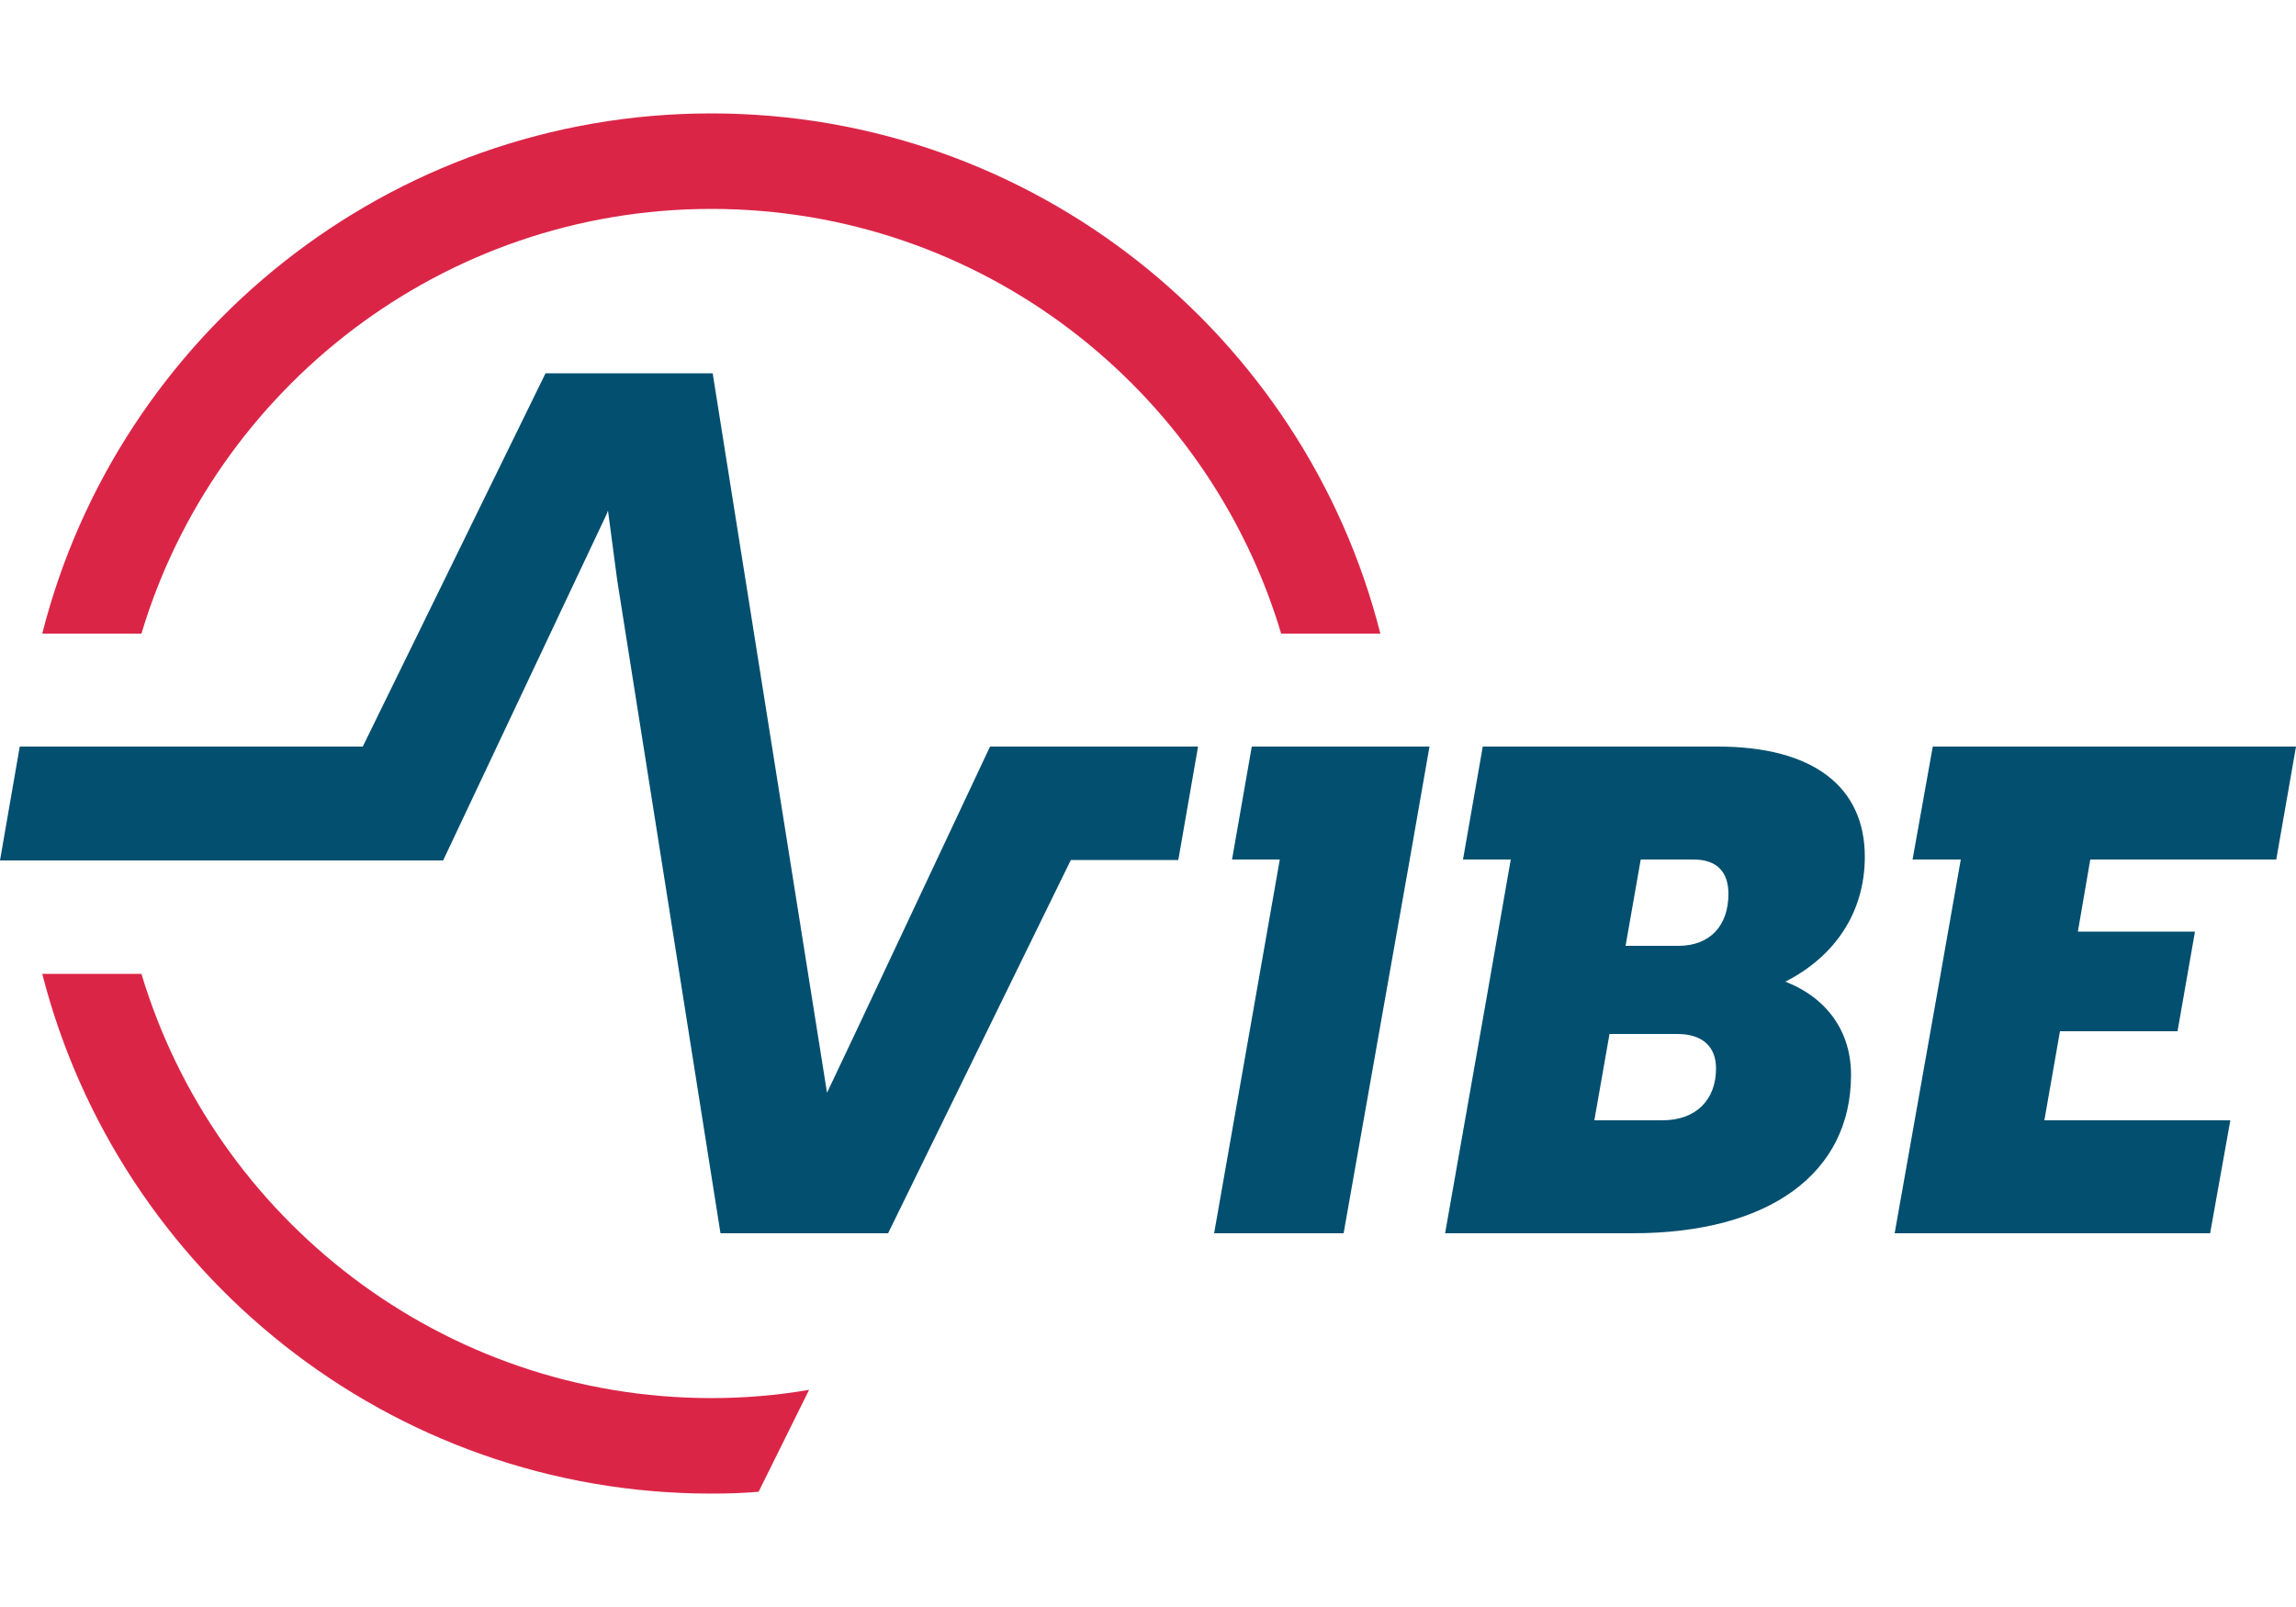
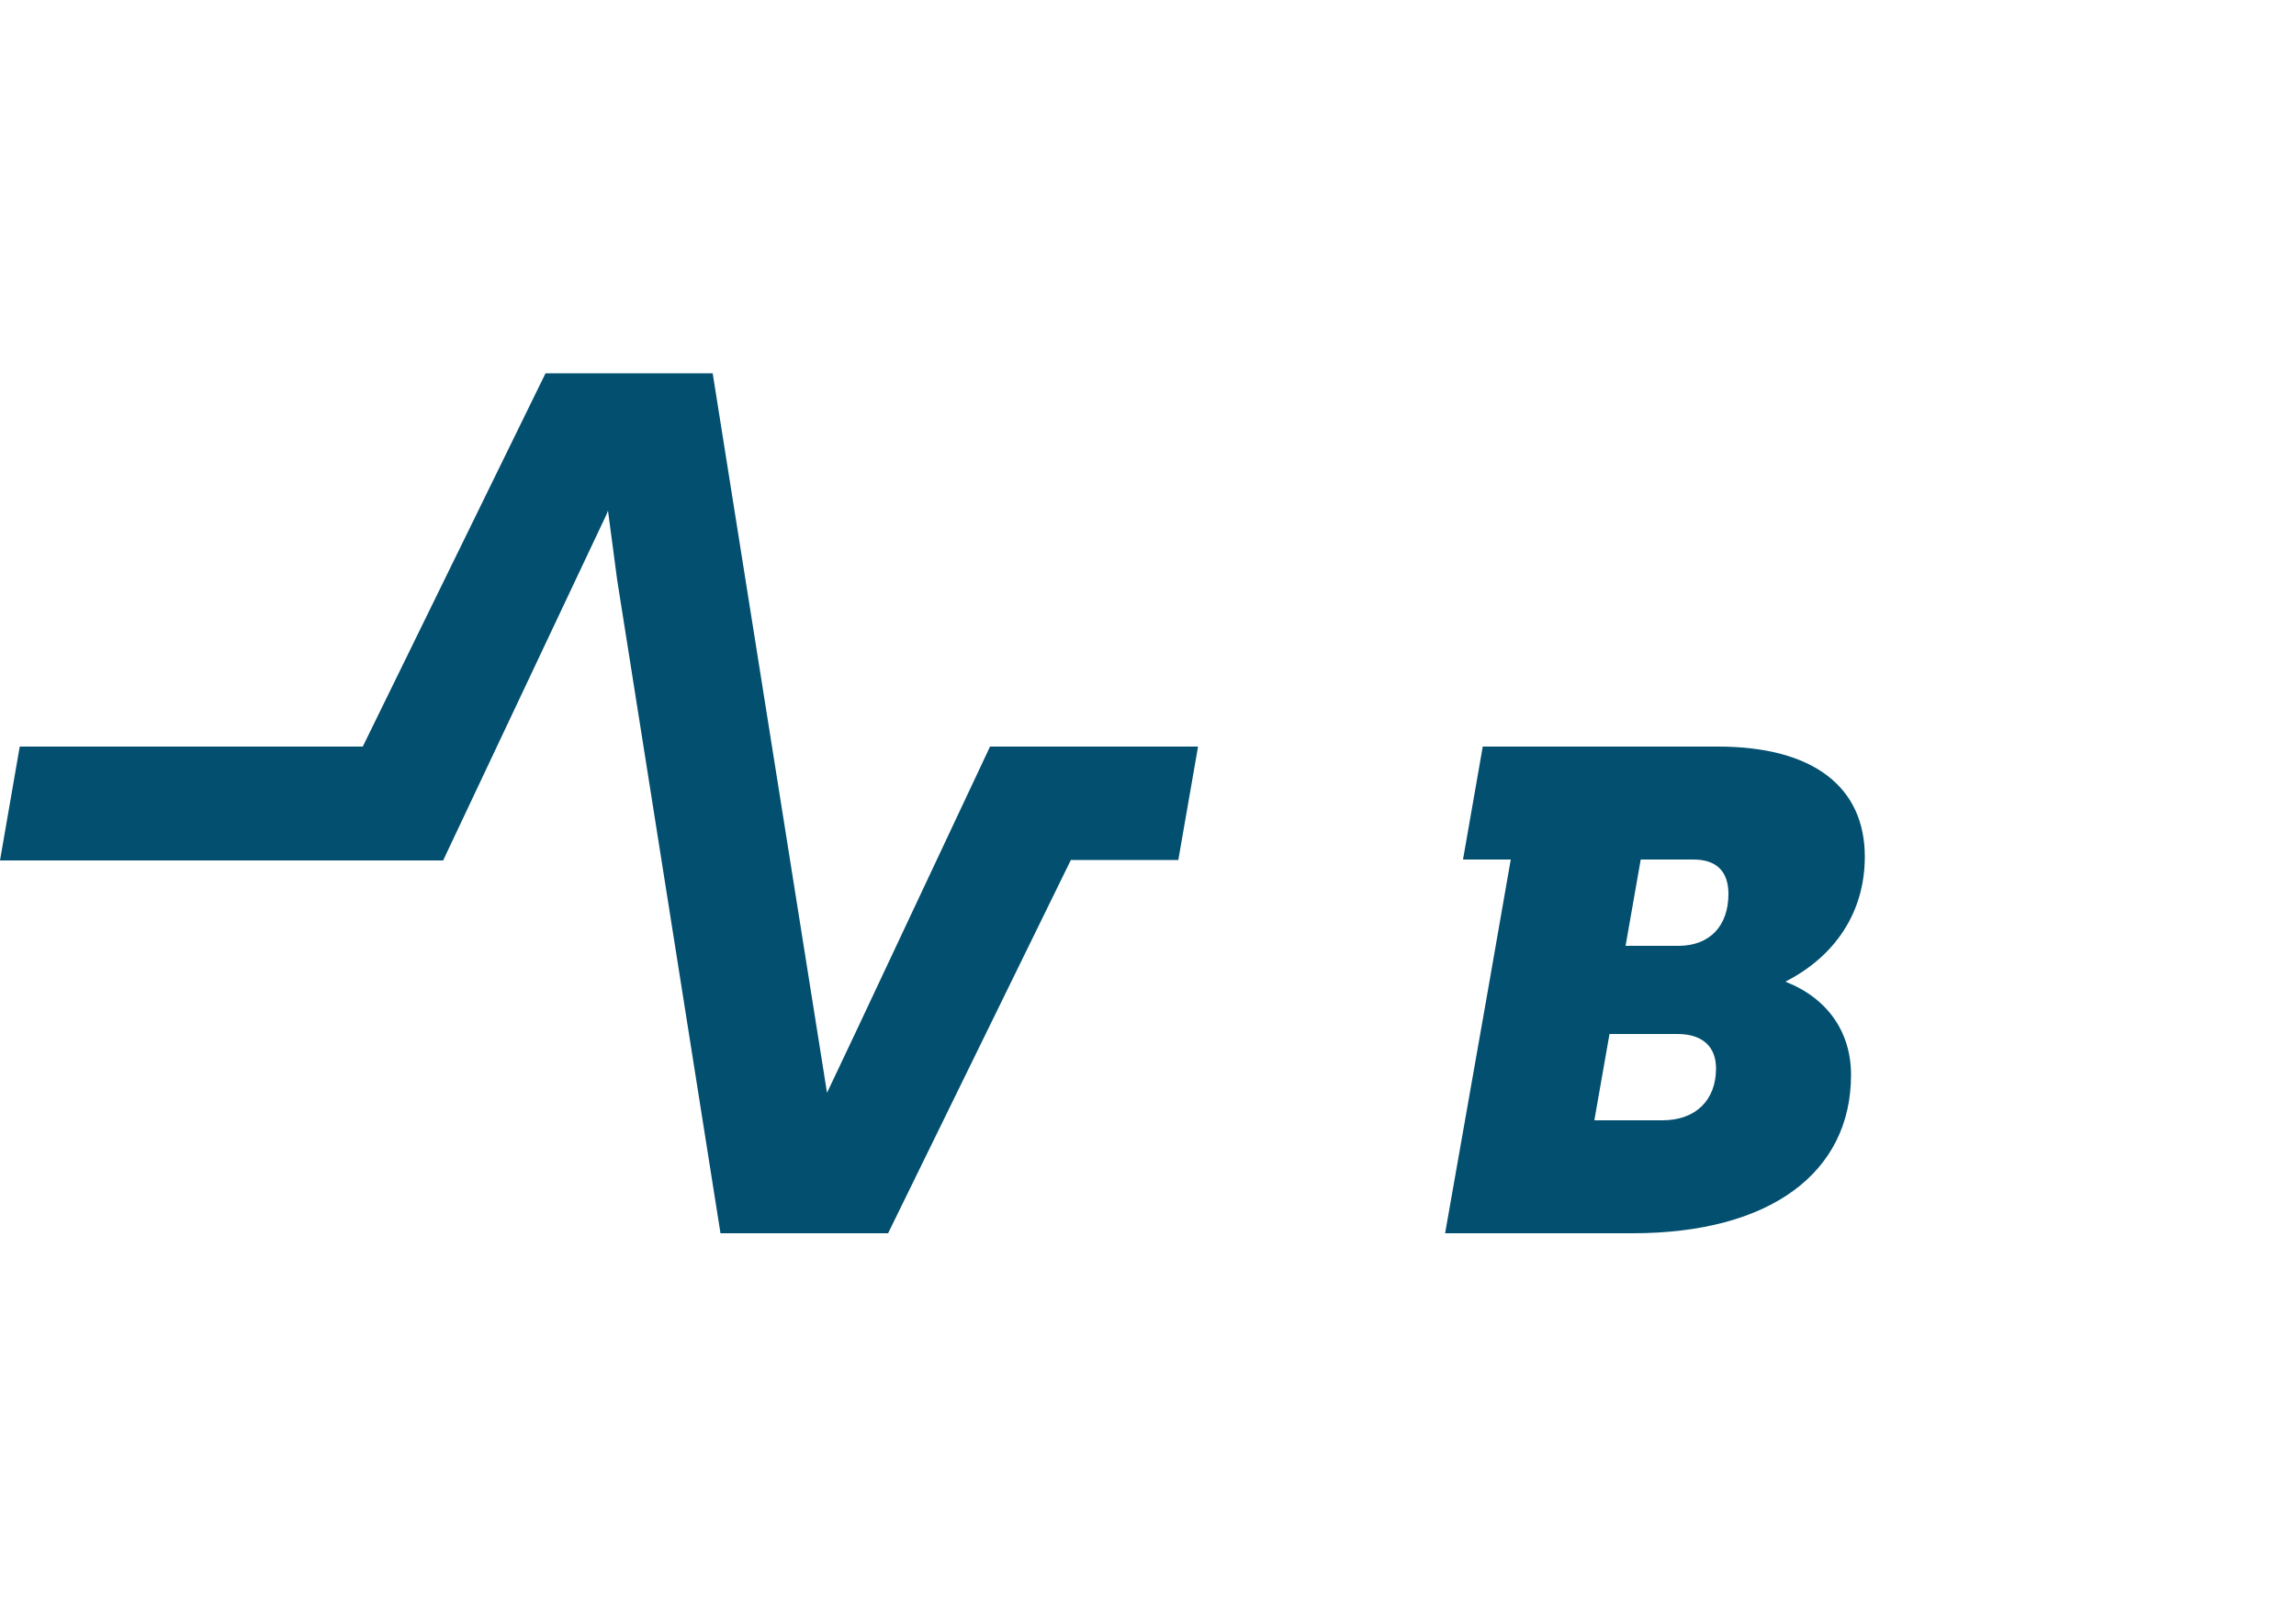
<svg xmlns="http://www.w3.org/2000/svg" version="1.1" id="Layer_1" x="0px" y="0px" viewBox="0 0 500 350" style="enable-background:new 0 0 500 350;" xml:space="preserve">
  <style type="text/css">
	.st0{fill:#DB2547;}
	.st1{fill:#024F6F;}
</style>
  <g>
-     <path class="st0" d="M30.8,138c16-53.4,65.6-92.5,124.1-92.5C213.5,45.5,263,84.5,279,138h21.6C284.1,72.9,225,24.7,154.9,24.7   C84.8,24.7,25.7,72.9,9.2,138H30.8z" />
-     <path class="st0" d="M165.2,324.9l11-22.2c-6.9,1.2-14.1,1.8-21.3,1.8c-58.5,0-108.1-39-124.1-92.4H9.2   c16.6,65,75.6,113.2,145.7,113.2C158.4,325.3,161.8,325.2,165.2,324.9" />
    <polygon class="st1" points="260.9,162.6 256.6,187.3 233.2,187.3 193.4,268.6 156.9,268.6 134.4,126.3 132.4,111.2 132.1,112    96.5,187.4 0,187.4 4.3,162.6 79,162.6 118.8,81.3 155.2,81.3 180.1,238 186.4,224.7 215.6,162.6  " />
-     <polygon class="st1" points="307,187.2 311.3,162.6 272.6,162.6 268.3,187.2 278.7,187.2 264.4,268.6 292.6,268.6 301.1,220.5    307,187.2  " />
    <path class="st1" d="M403.1,234.1c0-9.3-5.1-16.7-14.3-20.3c10.8-5.5,17.3-15.1,17.3-27.2c0-15.2-11.2-24-32-24h-51.2l-4.3,24.6   H329l-5.4,30.9l-8.9,50.5h40.8C385.5,268.6,403.1,255.4,403.1,234.1 M368.8,187.2c5.1,0,7.6,2.7,7.6,7.5c0,6.9-4,11.3-10.9,11.3   H354l3.3-18.8H368.8z M362,244h-14.8l3.3-18.8h14.8c5.5,0,8.4,2.8,8.4,7.5C373.7,239.5,369.4,244,362,244" />
-     <polygon class="st1" points="462.8,244 445.2,244 445.2,244 448.6,224.6 474.2,224.6 478,202.9 452.5,202.9 455.2,187.2    495.7,187.2 500,162.6 420.9,162.6 416.5,187.2 427,187.2 422,215.6 412.6,268.6 481.3,268.6 485.7,244  " />
  </g>
</svg>